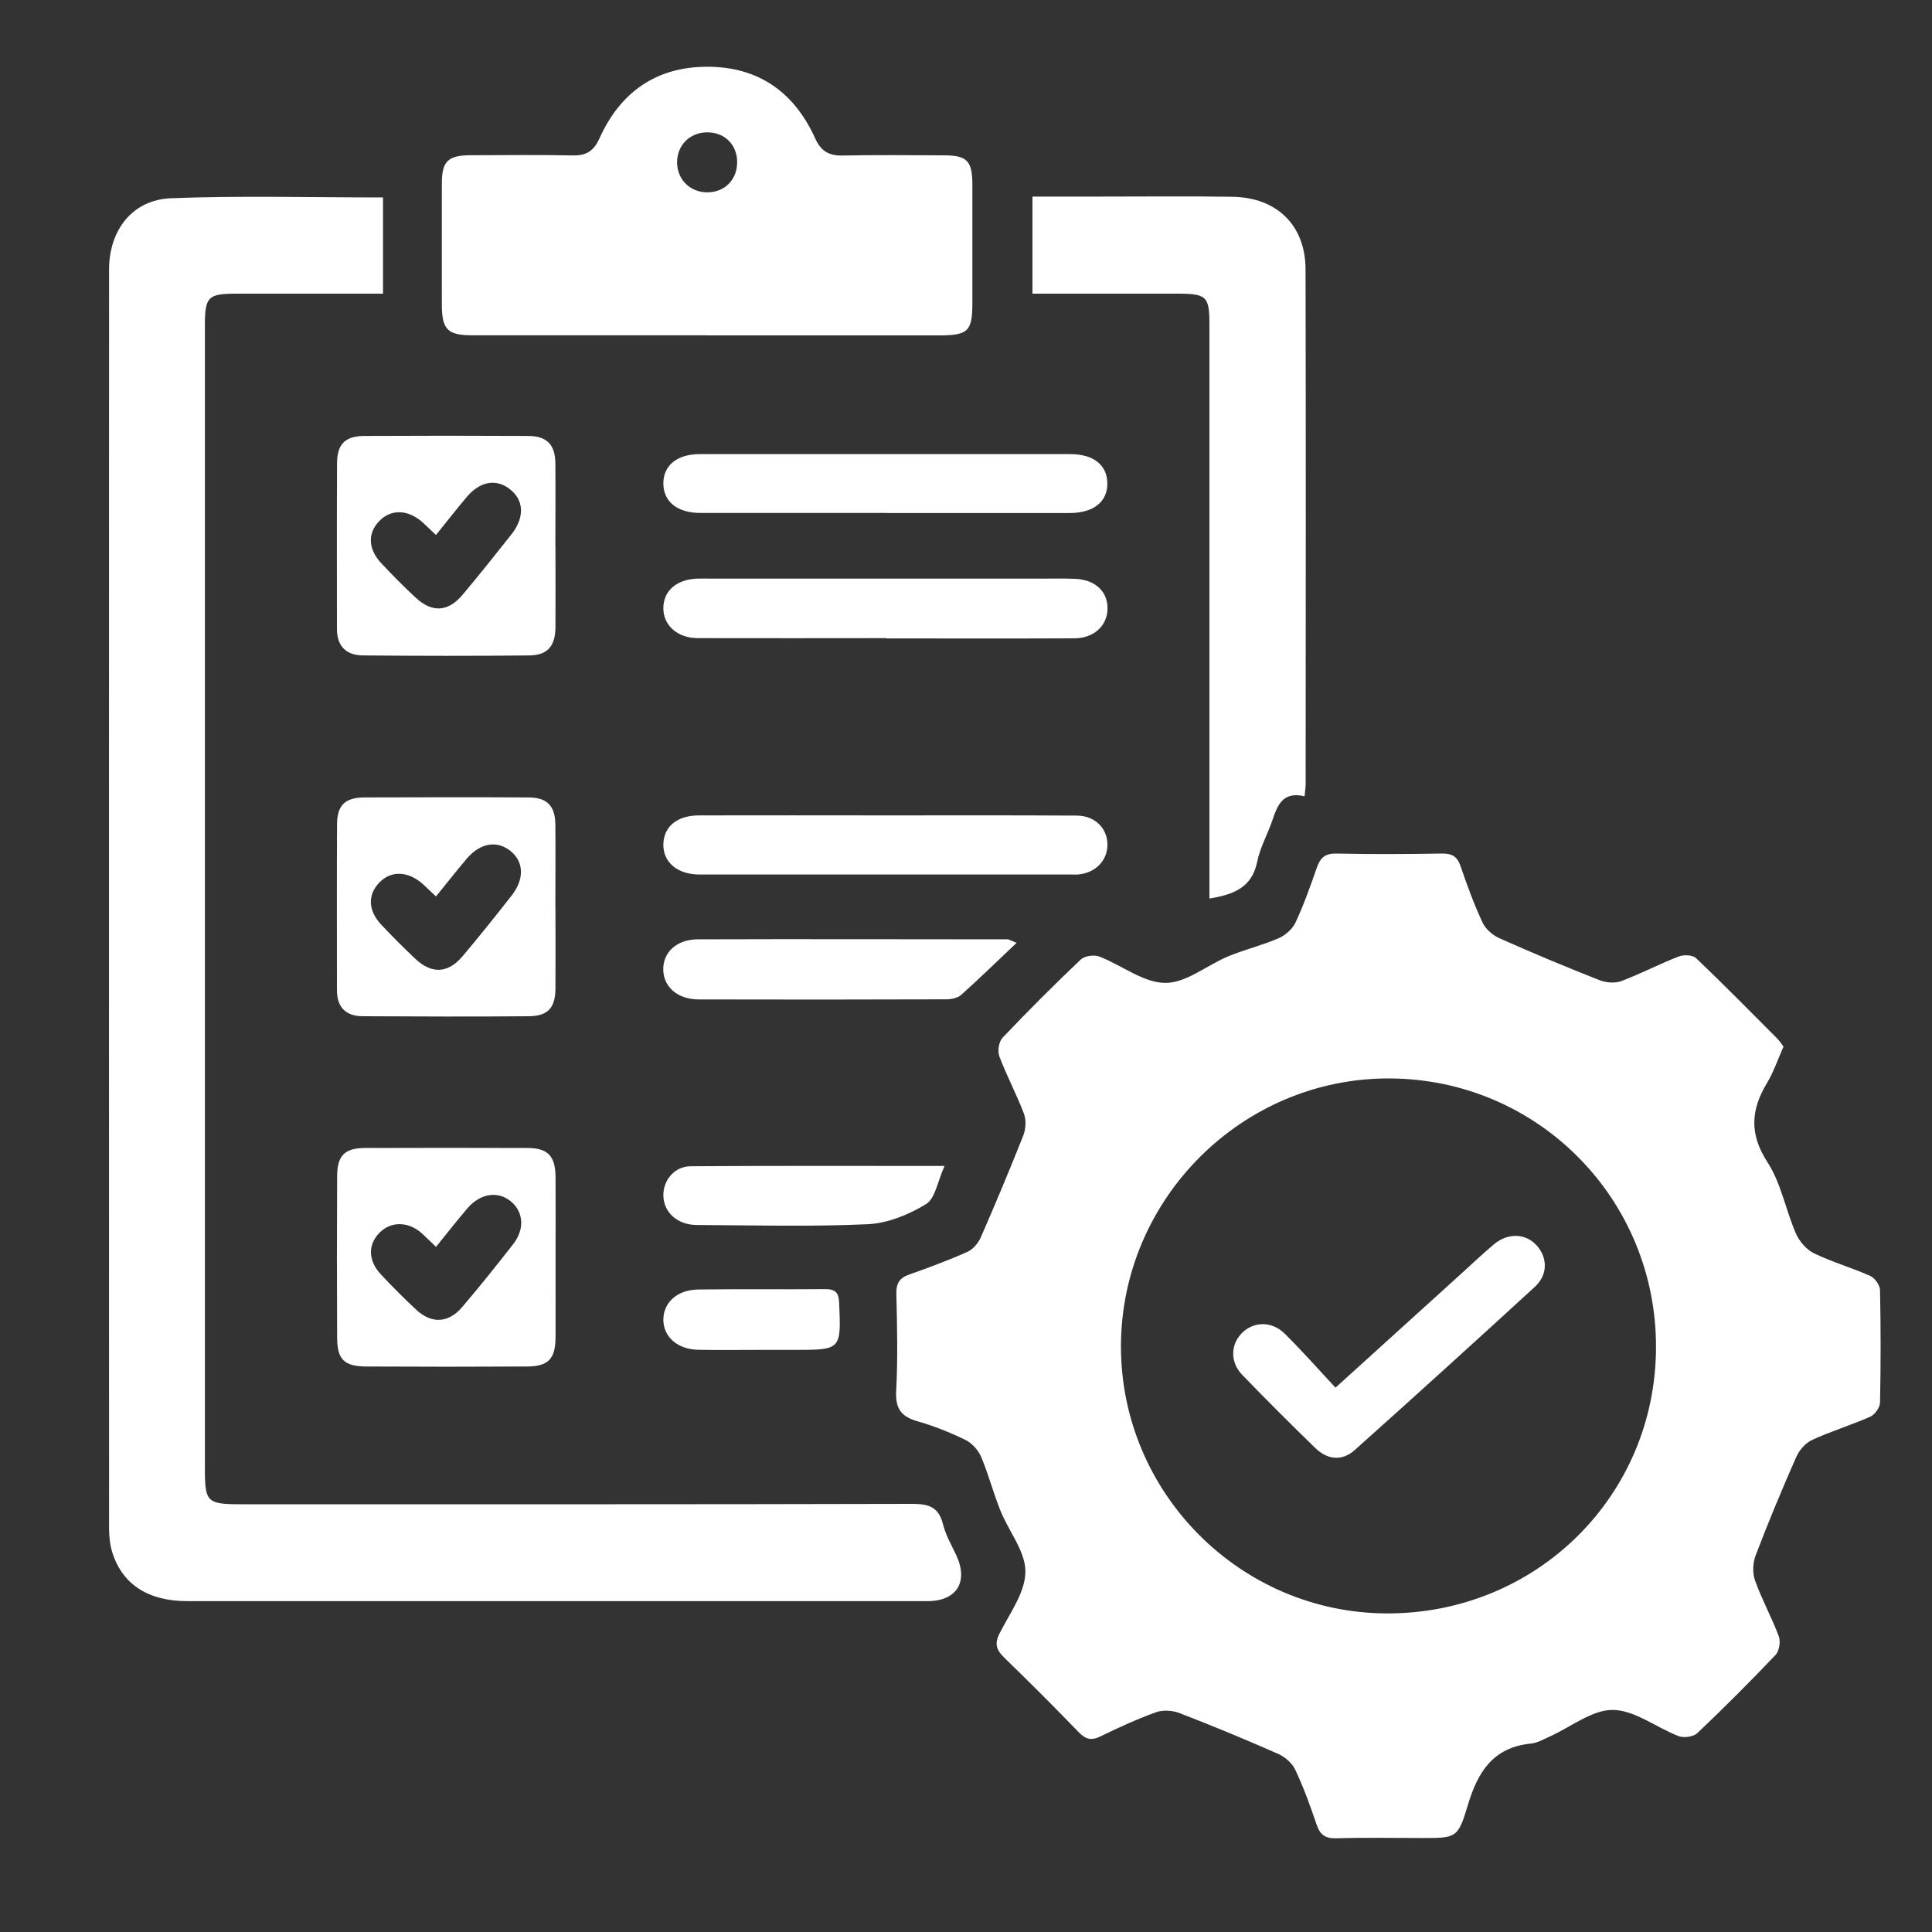
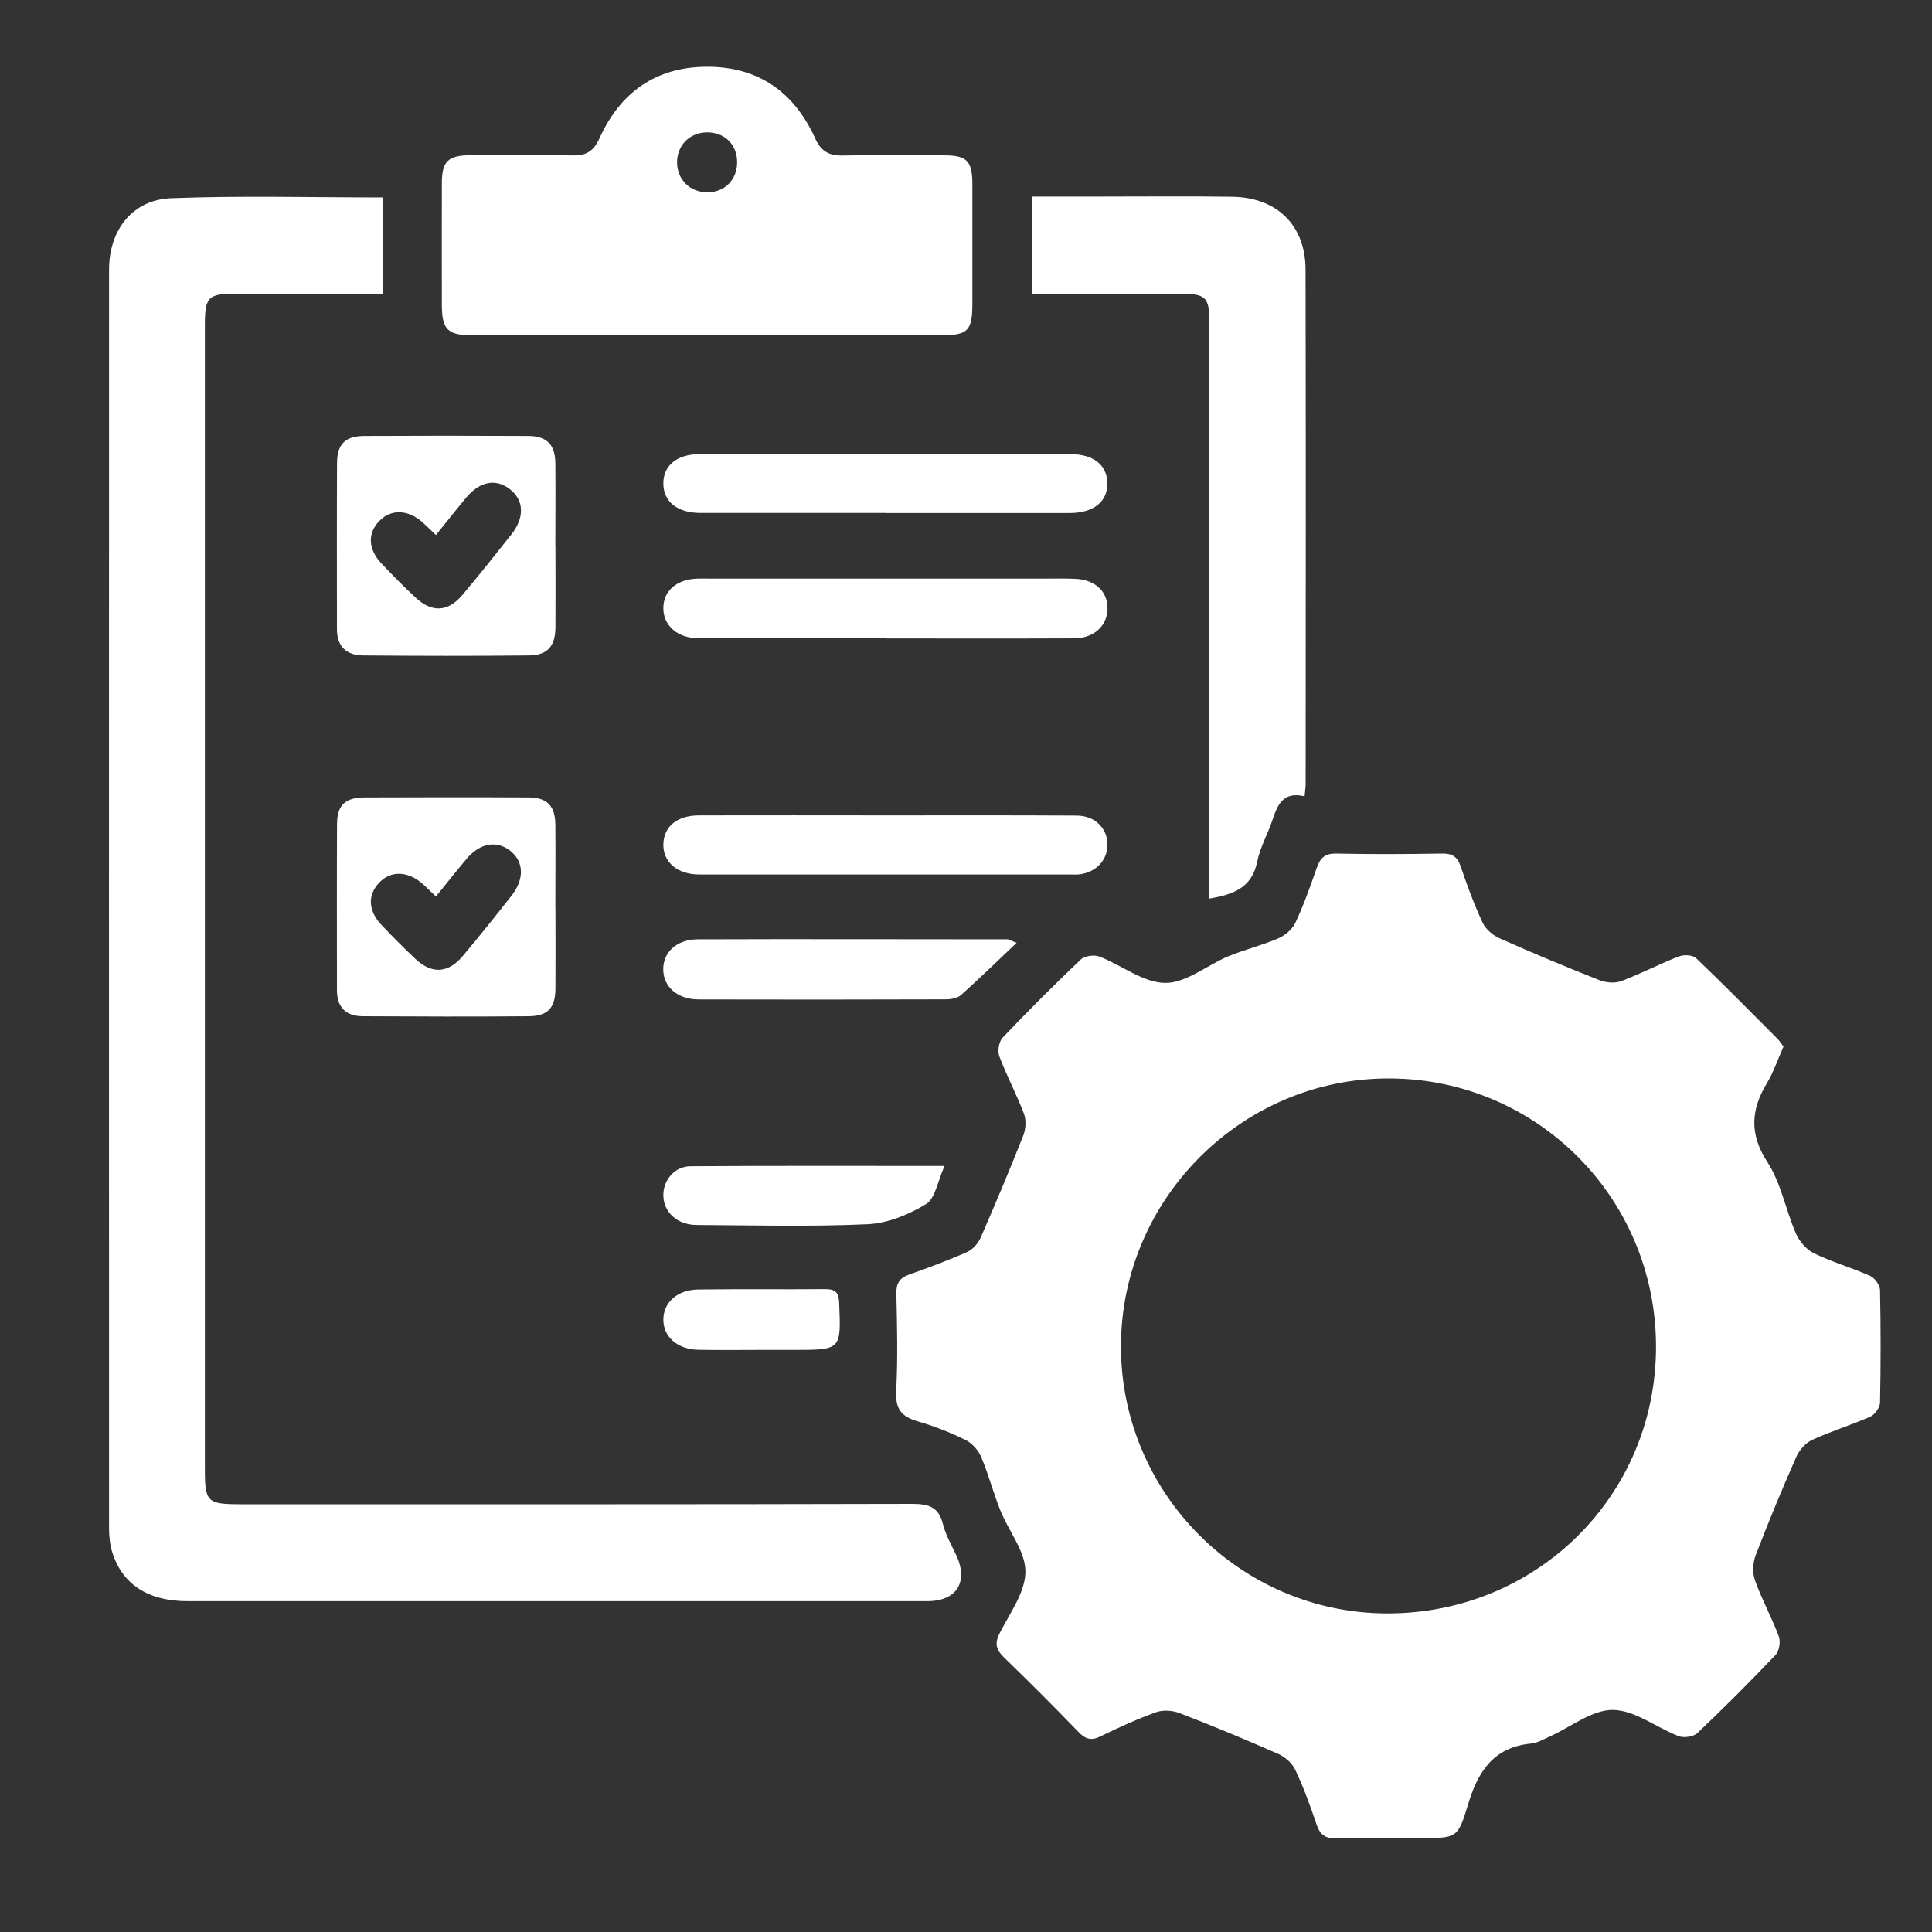
<svg xmlns="http://www.w3.org/2000/svg" id="Layer_1" data-name="Layer 1" viewBox="0 0 200 200">
  <rect x="0" y="0" width="200" height="200" fill="#333333" stroke="none" />
  <defs>
    <style> .cls-1 { fill: #fff; stroke-width: 0px; } </style>
  </defs>
  <path class="cls-1" d="m184.61,108.38c-.58,1.31-1.01,2.6-1.69,3.73-1.67,2.77-1.85,5.27.04,8.19,1.42,2.18,1.89,4.95,2.95,7.39.35.81,1.09,1.67,1.87,2.05,1.88.91,3.91,1.49,5.82,2.34.48.21,1,.95,1.02,1.46.08,3.88.08,7.77,0,11.65-.01.51-.54,1.26-1.02,1.47-1.97.87-4.05,1.5-6.01,2.4-.69.32-1.34,1.07-1.65,1.78-1.48,3.36-2.89,6.75-4.2,10.18-.29.77-.34,1.82-.06,2.59.7,1.97,1.73,3.82,2.46,5.78.2.54.05,1.52-.33,1.92-2.63,2.77-5.33,5.47-8.1,8.1-.4.38-1.39.52-1.92.32-2.31-.88-4.54-2.69-6.82-2.72-2.16-.02-4.34,1.76-6.51,2.74-.64.28-1.28.67-1.95.74-3.94.38-5.54,2.93-6.57,6.41-1.02,3.43-1.23,3.37-4.82,3.37-2.93,0-5.86-.06-8.78.03-1.16.03-1.69-.37-2.05-1.43-.65-1.92-1.34-3.84-2.21-5.67-.32-.69-1.07-1.34-1.79-1.65-3.36-1.48-6.75-2.89-10.18-4.21-.72-.28-1.7-.35-2.41-.1-1.97.71-3.88,1.58-5.76,2.5-.97.48-1.55.32-2.29-.44-2.52-2.61-5.09-5.18-7.69-7.7-.79-.77-1.04-1.4-.51-2.46,1.05-2.1,2.68-4.27,2.7-6.42.02-2.11-1.73-4.2-2.59-6.35-.73-1.82-1.23-3.74-1.99-5.55-.3-.7-.95-1.43-1.63-1.76-1.59-.78-3.26-1.44-4.96-1.93-1.66-.48-2.3-1.28-2.21-3.1.18-3.36.1-6.75.02-10.12-.02-1.07.34-1.62,1.33-1.97,2.03-.72,4.06-1.47,6.03-2.35.58-.26,1.13-.92,1.39-1.52,1.52-3.48,2.99-6.99,4.39-10.52.26-.67.32-1.59.07-2.25-.76-2.02-1.79-3.93-2.55-5.95-.2-.54-.05-1.51.33-1.92,2.63-2.77,5.33-5.47,8.1-8.1.4-.38,1.39-.52,1.92-.31,2.31.89,4.54,2.71,6.82,2.73,2.16.02,4.32-1.83,6.52-2.75,1.7-.7,3.51-1.14,5.19-1.86.7-.3,1.45-.94,1.77-1.62.86-1.83,1.54-3.76,2.21-5.68.36-1.04.86-1.51,2.05-1.48,3.63.08,7.26.06,10.88,0,1.05-.02,1.61.28,1.96,1.31.67,1.98,1.4,3.96,2.28,5.85.32.68,1.07,1.31,1.77,1.62,3.41,1.52,6.86,2.96,10.34,4.33.67.26,1.59.34,2.25.09,2.02-.76,3.94-1.77,5.95-2.55.51-.2,1.44-.16,1.79.18,2.86,2.72,5.62,5.54,8.41,8.33.25.25.44.58.65.85Zm-13.18,31.07c.02-15.34-12.23-27.72-27.52-27.81-15.27-.1-27.86,12.44-27.87,27.74,0,15.17,12.35,27.59,27.51,27.64,15.5.05,27.86-12.17,27.88-27.57Z" />
  <path class="cls-1" d="m39.65,20.43v9.97c-2.43,0-4.76,0-7.1,0-2.74,0-5.48,0-8.21,0-2.8.01-3.13.36-3.13,3.25,0,10.95,0,21.9,0,32.85,0,28.53,0,57.05,0,85.58,0,3.41.23,3.64,3.72,3.64,23.18,0,46.35.02,69.53-.04,1.71,0,2.73.35,3.16,2.12.27,1.09.86,2.11,1.35,3.15,1.32,2.78.09,4.8-2.97,4.8-25.53,0-51.07,0-76.6,0-4.09,0-6.78-1.76-7.8-5.13-.23-.77-.31-1.62-.31-2.44-.01-43.42-.01-86.85,0-130.27,0-4.08,2.41-7.24,6.43-7.39,7.24-.28,14.49-.08,21.92-.08Z" />
  <path class="cls-1" d="m73.15,34.71c-8.08,0-16.16,0-24.24,0-2.56,0-3.16-.59-3.17-3.12,0-4.2-.01-8.4,0-12.6,0-2.3.64-2.91,2.96-2.92,3.56-.01,7.13-.05,10.69.02,1.35.02,2.1-.53,2.64-1.71,2.15-4.81,5.86-7.46,11.16-7.47,5.31-.01,9.03,2.62,11.2,7.42.58,1.29,1.39,1.79,2.79,1.77,3.5-.07,7-.03,10.5-.02,2.44,0,2.98.57,2.98,3.06,0,4.07,0,8.14,0,12.22,0,2.94-.44,3.36-3.47,3.36-8.02,0-16.03,0-24.05,0Zm.09-14.8c1.8-.01,3.08-1.33,3.07-3.14-.01-1.81-1.31-3.09-3.13-3.07-1.79.02-3.1,1.35-3.09,3.13.02,1.77,1.36,3.09,3.15,3.08Z" />
  <path class="cls-1" d="m135.04,82.43c-2.26-.53-2.8.93-3.33,2.5-.49,1.44-1.27,2.81-1.57,4.29-.55,2.7-2.48,3.38-4.94,3.8v-2.33c0-19.04,0-38.08,0-57.12,0-2.86-.3-3.16-3.18-3.17-4.33,0-8.66,0-12.99,0-.69,0-1.37,0-2.15,0v-10.05c2.45,0,4.79,0,7.13,0,4.52,0,9.04-.05,13.56.02,4.62.07,7.57,2.96,7.58,7.52.04,17.77.02,35.53.01,53.3,0,.31-.06.63-.11,1.25Z" />
  <path class="cls-1" d="m57.5,56.54c0,2.8.02,5.6,0,8.4-.02,1.95-.81,2.89-2.73,2.91-5.73.06-11.45.05-17.18,0-1.72-.01-2.71-.92-2.71-2.74,0-5.73-.02-11.45.01-17.18.01-1.96.86-2.79,2.81-2.8,5.66-.03,11.33-.03,16.99,0,1.92.01,2.78.9,2.8,2.82.03,2.86,0,5.73,0,8.59Zm-12.36-1.15c-.51-.48-.92-.88-1.34-1.27-1.54-1.4-3.32-1.46-4.56-.16-1.21,1.27-1.14,2.91.27,4.39,1.13,1.2,2.29,2.38,3.5,3.5,1.72,1.61,3.39,1.51,4.91-.32,1.71-2.04,3.38-4.13,5.03-6.22,1.39-1.77,1.29-3.55-.19-4.69-1.43-1.1-3.09-.79-4.48.87-1.05,1.26-2.07,2.55-3.14,3.88Z" />
-   <path class="cls-1" d="m57.51,130.26c0,2.73.01,5.47,0,8.2-.02,2.21-.74,2.99-2.97,3-5.53.03-11.07.03-16.6,0-2.29-.01-3.02-.71-3.04-2.93-.03-5.6-.03-11.19,0-16.79.01-2.12.79-2.89,2.87-2.9,5.6-.02,11.19-.02,16.79,0,2.16,0,2.93.81,2.95,3.02.02,2.8,0,5.6,0,8.39Zm-12.38-1.19c-.59-.56-1.03-1.01-1.5-1.43-1.36-1.19-3.12-1.22-4.28-.09-1.28,1.24-1.28,2.92.08,4.38,1.17,1.25,2.38,2.46,3.63,3.63,1.6,1.5,3.36,1.43,4.79-.26,1.81-2.12,3.55-4.3,5.27-6.5,1.21-1.55,1.08-3.33-.22-4.42-1.34-1.12-3.17-.86-4.51.7-1.07,1.25-2.08,2.55-3.25,3.99Z" />
  <path class="cls-1" d="m57.5,93.96c0,2.8.02,5.6,0,8.39-.02,1.98-.78,2.83-2.75,2.85-5.72.05-11.45.03-17.17,0-1.77,0-2.7-.91-2.7-2.72,0-5.72-.02-11.45.01-17.17.01-1.96.85-2.75,2.83-2.76,5.66-.02,11.32-.03,16.98,0,1.93,0,2.77.87,2.79,2.8.03,2.86,0,5.72,0,8.59Zm-12.37-1.16c-.49-.46-.9-.86-1.31-1.24-1.54-1.4-3.33-1.48-4.56-.19-1.23,1.28-1.16,2.91.24,4.39,1.13,1.2,2.3,2.37,3.5,3.5,1.7,1.6,3.39,1.51,4.91-.3,1.72-2.04,3.38-4.12,5.03-6.22,1.38-1.75,1.3-3.57-.15-4.69-1.4-1.08-3.12-.77-4.49.86-1.06,1.26-2.08,2.55-3.16,3.88Z" />
  <path class="cls-1" d="m91.72,66.06c-6.49,0-12.98.02-19.47,0-2.14,0-3.61-1.35-3.58-3.14.02-1.76,1.36-2.93,3.47-3.02.57-.02,1.15,0,1.72,0,11.33,0,22.65,0,33.98,0,1.15,0,2.29-.03,3.44.02,2.09.08,3.4,1.31,3.37,3.1-.03,1.76-1.4,3.05-3.45,3.06-6.49.03-12.98.01-19.47.01Z" />
  <path class="cls-1" d="m91.8,53.1c-6.43,0-12.85,0-19.28,0-2.38,0-3.82-1.14-3.85-3.01-.03-1.89,1.41-3.08,3.76-3.08,12.79,0,25.58,0,38.36,0,2.4,0,3.81,1.11,3.84,3,.03,1.94-1.43,3.1-3.94,3.1-6.3,0-12.6,0-18.9,0Z" />
  <path class="cls-1" d="m91.81,84.41c6.55,0,13.11-.02,19.66.02,1.91.01,3.21,1.36,3.17,3.08-.03,1.64-1.31,2.89-3.08,3.02-.19.01-.38,0-.57,0-12.85,0-25.7,0-38.56,0-2.31,0-3.79-1.27-3.76-3.13.04-1.83,1.41-2.98,3.67-2.99,6.49-.02,12.98,0,19.47,0h0Z" />
  <path class="cls-1" d="m105.23,97.61c-2.03,1.92-3.84,3.69-5.73,5.38-.37.33-1.03.46-1.56.46-8.53.03-17.06.03-25.6.01-2.18,0-3.64-1.27-3.68-3.06-.04-1.79,1.35-3.15,3.57-3.16,10.7-.04,21.39,0,32.09,0,.11,0,.23.09.91.36Z" />
  <path class="cls-1" d="m97.78,120.7c-.72,1.57-.95,3.35-1.92,3.95-1.78,1.09-3.96,1.98-6.02,2.08-5.9.27-11.81.11-17.72.08-2.02-.01-3.43-1.33-3.45-3.06-.02-1.57,1.15-3.01,2.82-3.02,8.63-.06,17.27-.03,26.29-.03Z" />
  <path class="cls-1" d="m78.77,139.74c-2.16,0-4.32.03-6.48-.01-2.16-.05-3.61-1.33-3.62-3.11,0-1.77,1.42-3.1,3.6-3.13,4.38-.06,8.77,0,13.15-.04,1.06,0,1.41.35,1.45,1.43.2,4.86.23,4.86-4.67,4.86-1.14,0-2.29,0-3.43,0Z" />
-   <path class="cls-1" d="m138.25,143.65c4.59-4.16,8.86-8.03,13.14-11.91,1.08-.98,2.14-1.99,3.26-2.93,1.46-1.22,3.3-1.14,4.43.12,1.13,1.26,1.17,3.03-.19,4.28-6.18,5.67-12.39,11.3-18.65,16.9-1.34,1.2-2.86.99-4.11-.24-2.55-2.48-5.07-4.99-7.54-7.55-1.25-1.3-1.21-3.1-.06-4.29,1.18-1.23,3.09-1.31,4.43,0,1.8,1.77,3.47,3.67,5.29,5.62Z" />
</svg>